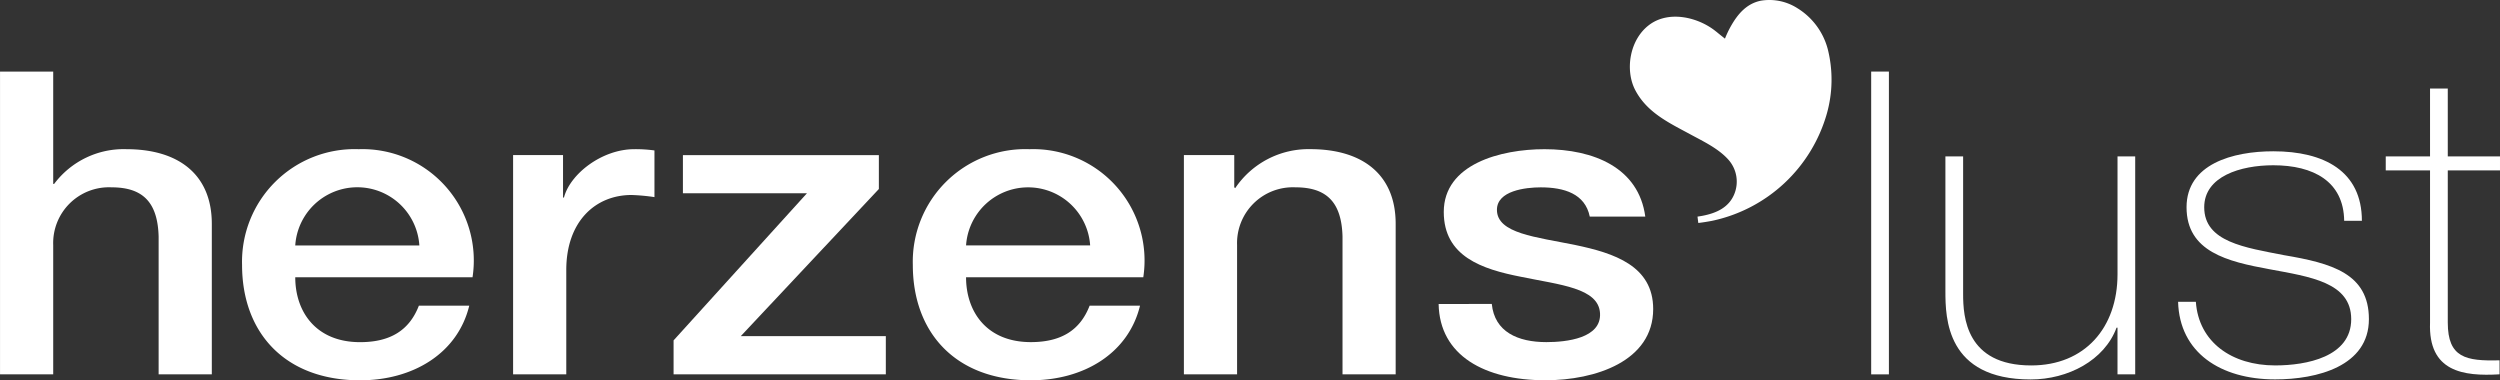
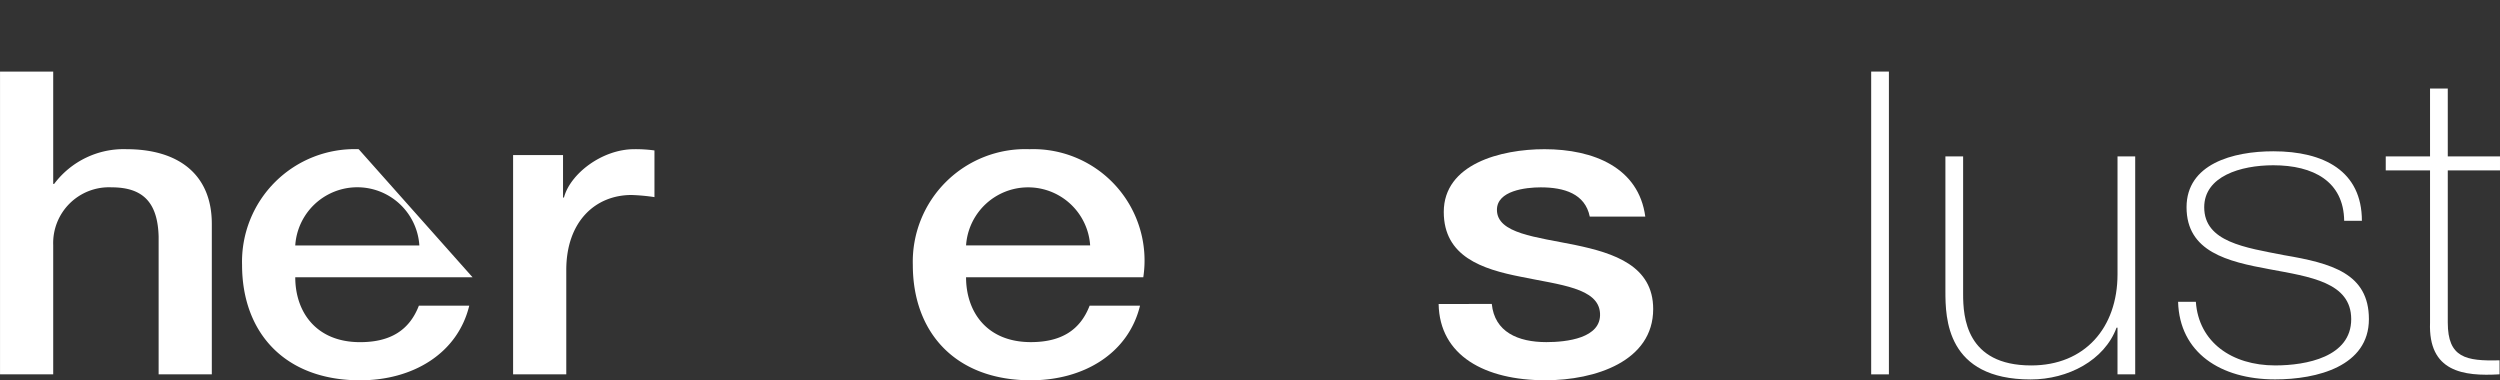
<svg xmlns="http://www.w3.org/2000/svg" width="452.538" height="68.836" viewBox="0 0 452.538 68.836">
  <rect x="0" y="0" width="452.538" height="68.836" fill="#333333" stroke="none" />
  <g id="herzenslust_footer" transform="translate(-754.462 -498.013)">
    <path id="Pfad_3241" data-name="Pfad 3241" d="M302.1,351.678a15.723,15.723,0,0,0-13.09,6.295h-.163v-20.34h-9.628v54.8h9.628v-23.4A10.1,10.1,0,0,1,299.4,358.585c5.657,0,8.36,2.687,8.529,8.908v24.942h9.627V365.19c0-8.908-6-13.51-15.452-13.51" transform="translate(475.247 173.338)" fill="#fff" />
-     <path id="Pfad_3242" data-name="Pfad 3242" d="M329.842,347.1a20.383,20.383,0,0,0-21.11,20.955c0,12.205,7.688,20.879,21.366,20.879,9.542,0,17.65-4.837,19.759-13.51h-9.12c-1.687,4.372-5.066,6.605-10.639,6.605-8.017,0-11.738-5.529-11.738-11.75h32.091A20.162,20.162,0,0,0,329.842,347.1M318.36,364.521a11.255,11.255,0,0,1,22.463,0Z" transform="translate(489.548 177.919)" fill="#fff" />
+     <path id="Pfad_3242" data-name="Pfad 3242" d="M329.842,347.1a20.383,20.383,0,0,0-21.11,20.955c0,12.205,7.688,20.879,21.366,20.879,9.542,0,17.65-4.837,19.759-13.51h-9.12c-1.687,4.372-5.066,6.605-10.639,6.605-8.017,0-11.738-5.529-11.738-11.75h32.091M318.36,364.521a11.255,11.255,0,0,1,22.463,0Z" transform="translate(489.548 177.919)" fill="#fff" />
    <path id="Pfad_3243" data-name="Pfad 3243" d="M350.983,355.844h-.171v-7.679h-9.039v39.688H351.4V368.97c0-8.759,5.236-13.583,11.824-13.583a35.8,35.8,0,0,1,4.138.383v-8.448a25.242,25.242,0,0,0-3.633-.229c-5.909,0-11.655,4.522-12.747,8.751" transform="translate(505.567 177.923)" fill="#fff" />
-     <path id="Pfad_3244" data-name="Pfad 3244" d="M363.03,347.817v6.908h22.451L361.34,381.354V387.5h38.42v-6.911H373.5l25-26.636v-6.138Z" transform="translate(515.05 178.274)" fill="#fff" />
    <path id="Pfad_3245" data-name="Pfad 3245" d="M422.612,364.52a11.255,11.255,0,0,0-22.461,0Zm-22.463,5.758c0,6.218,3.712,11.744,11.729,11.744,5.575,0,8.953-2.227,10.639-6.6h9.122c-2.11,8.673-10.216,13.51-19.761,13.51-13.678,0-21.366-8.673-21.366-20.879A20.38,20.38,0,0,1,411.624,347.1a20.163,20.163,0,0,1,20.607,23.179Z" transform="translate(529.184 177.919)" fill="#fff" />
-     <path id="Pfad_3246" data-name="Pfad 3246" d="M423.56,348.166h9.116V354l.172.148a15.991,15.991,0,0,1,13.594-7.058c9.456,0,15.452,4.6,15.452,13.51v27.254h-9.621V362.9c-.169-6.212-2.873-8.9-8.529-8.9a10.106,10.106,0,0,0-10.557,10.436v23.416H423.56Z" transform="translate(545.205 177.922)" fill="#fff" />
    <path id="Pfad_3247" data-name="Pfad 3247" d="M464.241,375.11c.5,5.066,4.729,6.908,9.879,6.908,3.633,0,9.965-.69,9.713-5.217-.252-4.6-7.263-5.141-14.272-6.6-7.089-1.382-14.014-3.683-14.014-11.744,0-8.67,10.3-11.361,18.236-11.361,8.953,0,17.059,3.373,18.242,12.2h-10.05c-.845-4.144-4.648-5.293-8.868-5.293-2.787,0-7.936.615-7.936,4.062,0,4.305,7.092,4.917,14.184,6.374,7.011,1.462,14.1,3.759,14.1,11.592,0,9.44-10.464,12.891-19.5,12.891-10.978,0-19.168-4.454-19.339-13.807Z" transform="translate(560.258 177.923)" fill="#fff" />
    <rect id="Rechteck_1147" data-name="Rechteck 1147" width="3.208" height="54.811" transform="translate(1093.174 510.968)" fill="#fff" />
    <path id="Pfad_3248" data-name="Pfad 3248" d="M529.416,387.427h-3.205v-8.445h-.175c-2.194,5.912-8.78,9.367-15.537,9.367-15.285,0-15.44-11.135-15.44-15.969V347.972h3.207v24.942c0,4.069.506,12.9,12.323,12.9,9.713,0,15.625-6.829,15.625-16.506V347.972h3.2Z" transform="translate(611.551 178.349)" fill="#fff" />
    <path id="Pfad_3249" data-name="Pfad 3249" d="M526.645,374.6c.508,7.288,6.5,11.512,14.354,11.512,5.661,0,13.767-1.537,13.767-8.37,0-6.674-7.423-7.671-14.864-9.056-7.514-1.382-14.943-3.145-14.943-11.206,0-7.826,8.357-10.13,15.706-10.13,9.2,0,16.034,3.6,16.034,12.581h-3.207c-.088-7.135-5.575-10.051-12.835-10.051-5.912,0-12.5,1.994-12.5,7.6,0,6.295,7.423,7.294,14.443,8.673,8.611,1.459,15.368,3.3,15.368,11.58,0,8.525-9.371,10.906-16.976,10.906-9.88,0-17.308-4.84-17.564-14.048Z" transform="translate(625.301 178.048)" fill="#fff" />
    <path id="Pfad_3250" data-name="Pfad 3250" d="M569.428,354.512h-9.453v27.554c0,6.374,3.289,6.991,9.371,6.829v2.536c-6.588.386-12.917-.46-12.583-9.37V354.512h-8.017v-2.531h8.017V339.7h3.211v12.283h9.453Z" transform="translate(637.572 174.34)" fill="#fff" />
-     <path id="Pfad_3251" data-name="Pfad 3251" d="M346.943,300.894c-3.938-2.126-7.862-3.949-10.007-7.988-1.933-3.628-1.082-9.327,2.672-11.981,3.559-2.515,8.767-1.222,11.864,1.273.073.058.146.11.218.169.4.339.821.663,1.457,1.173a18.282,18.282,0,0,1,1.092-2.293c1.236-2.177,2.831-4.048,5.387-4.573a9.4,9.4,0,0,1,6.568,1.312,12.417,12.417,0,0,1,5.591,7.559,22.7,22.7,0,0,1-.185,11.534,27.528,27.528,0,0,1-20.791,19.437c-.732.14-1.49.264-2.279.363-.069.008-.141.014-.21.024l-.143-1.151c.316-.044.619-.093.914-.149,2.523-.482,4.746-1.507,5.736-3.9a5.968,5.968,0,0,0-1.041-6.238c-1.8-2.021-4.461-3.279-6.846-4.571" transform="translate(713.558 221.47)" fill="#fff" />
  </g>
</svg>